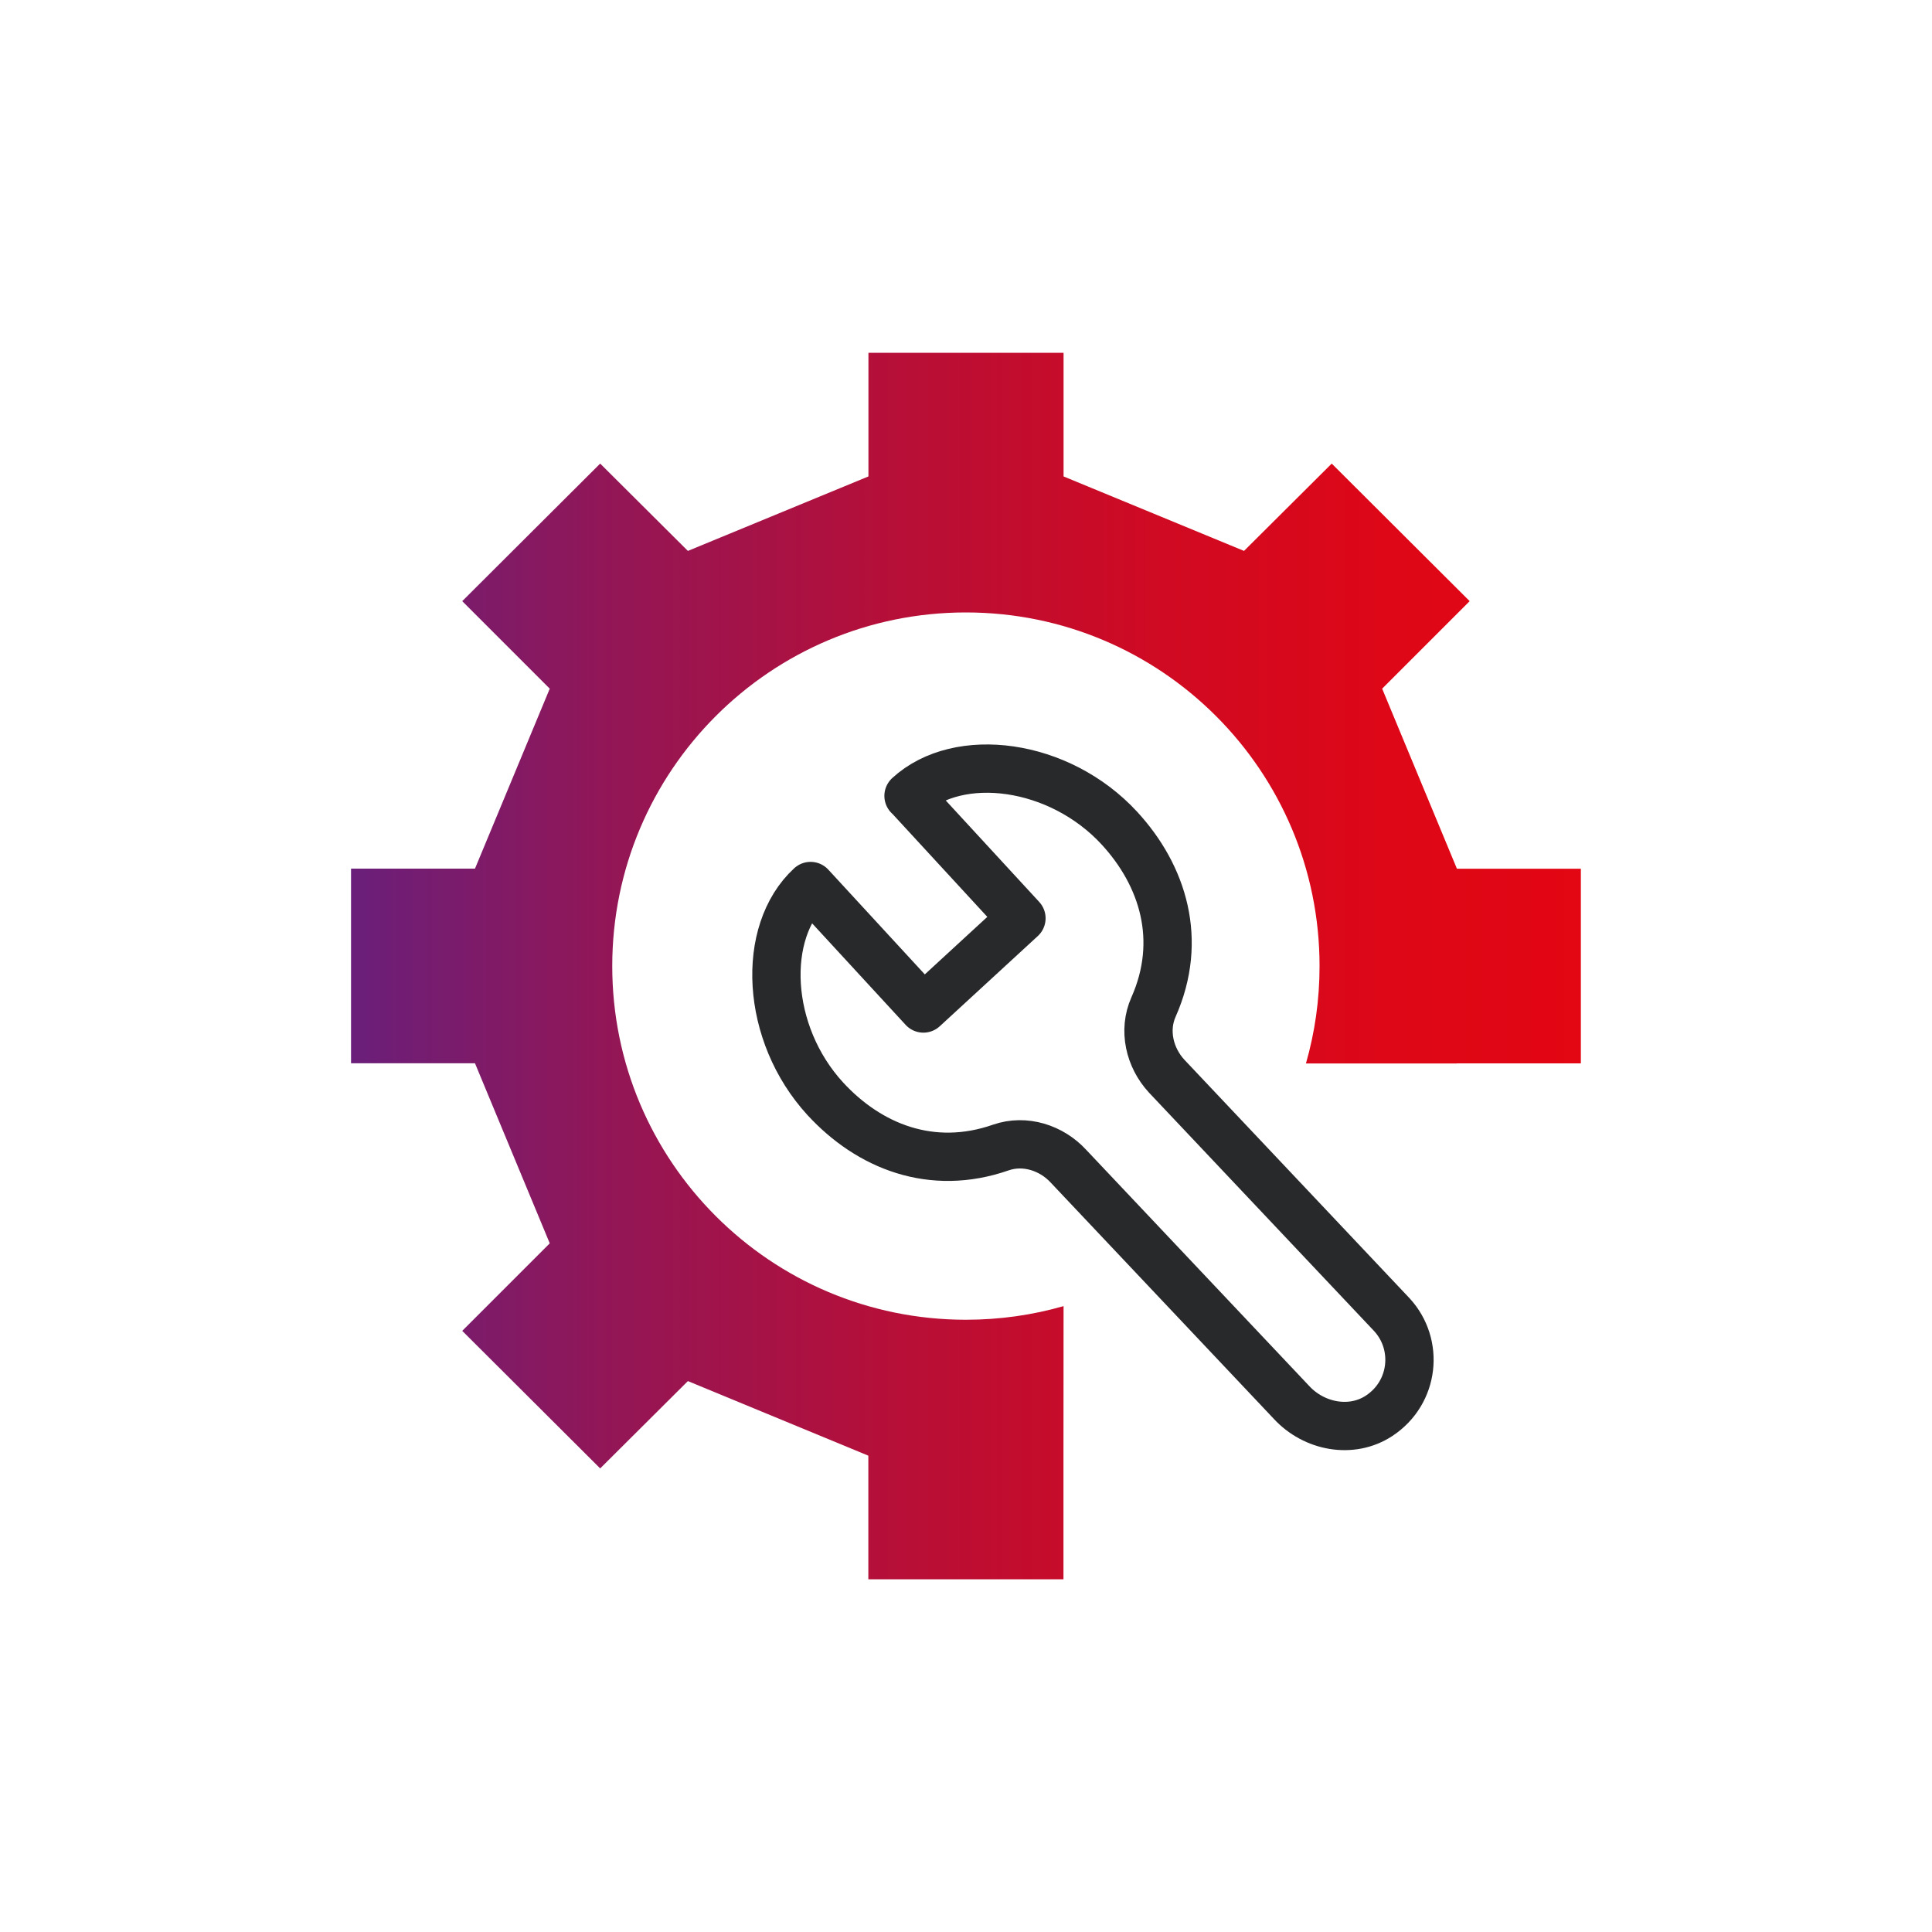
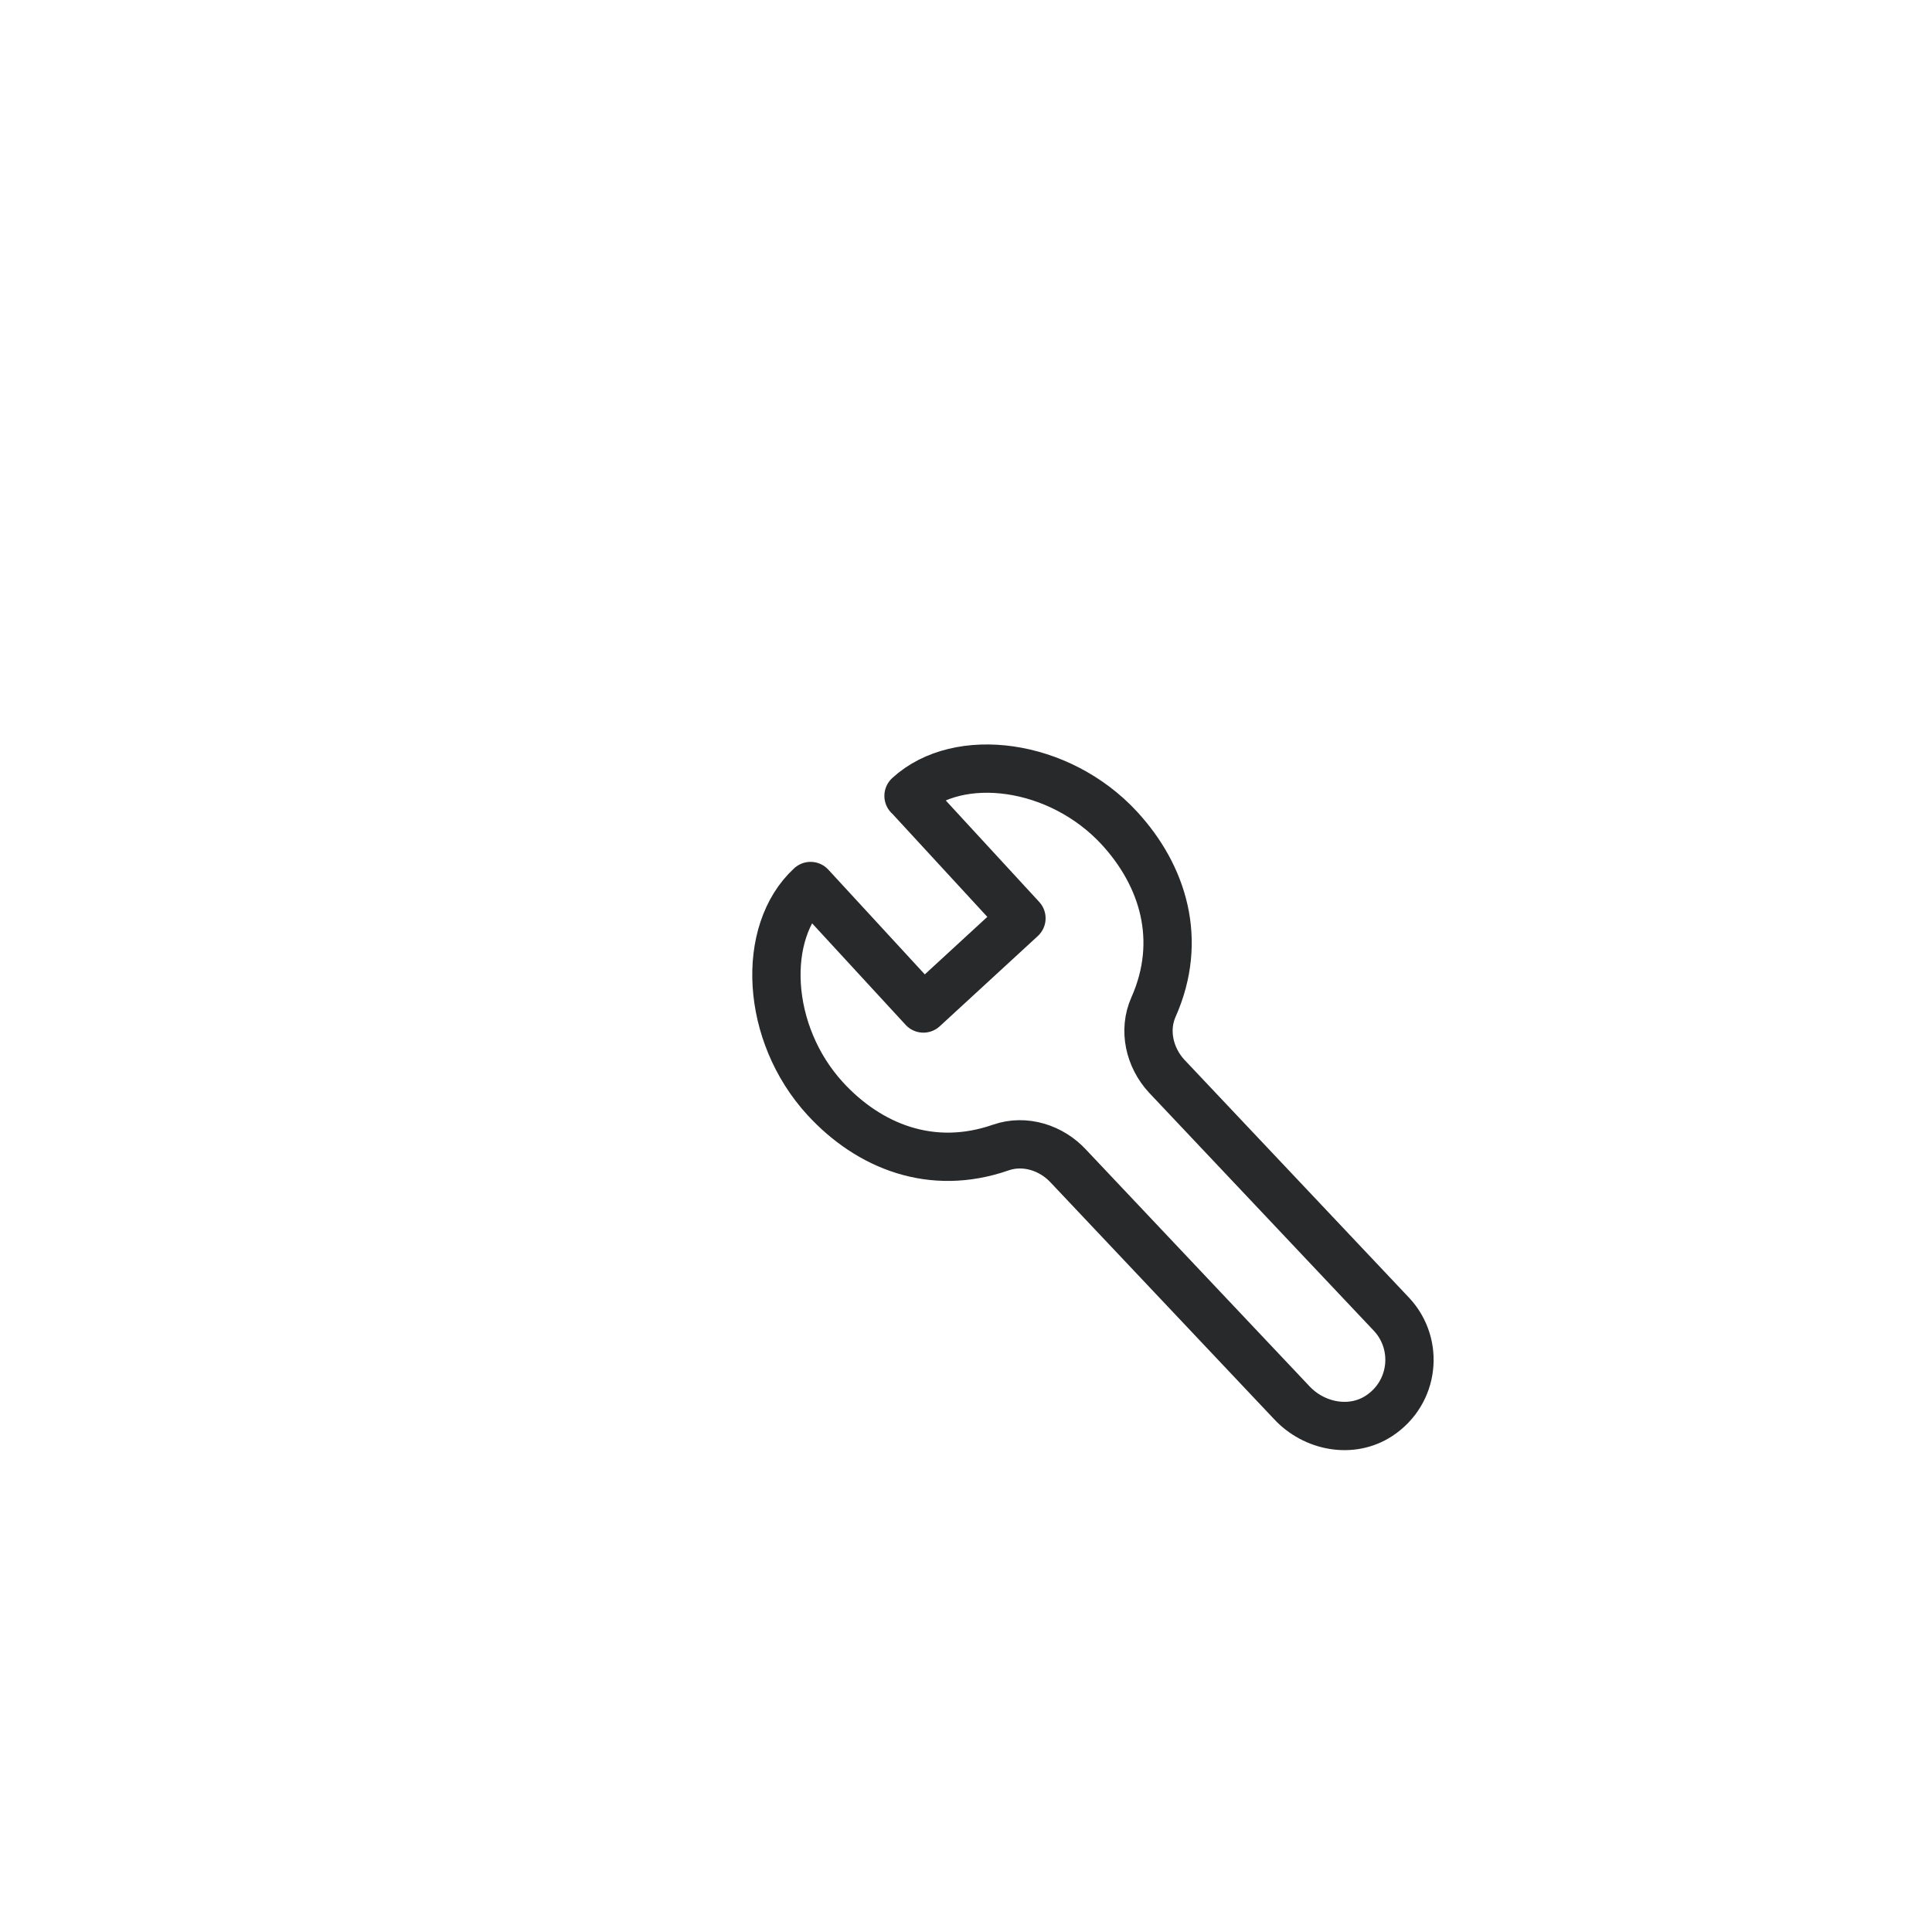
<svg xmlns="http://www.w3.org/2000/svg" id="Layer_1" viewBox="0 0 200 200">
  <defs>
    <style>.cls-1{fill:none;stroke:#28292b;stroke-linecap:round;stroke-linejoin:round;stroke-width:5px;}.cls-2{fill:url(#New_Gradient_Swatch_1);}</style>
    <linearGradient id="New_Gradient_Swatch_1" x1="36.35" y1="100" x2="163.65" y2="100" gradientUnits="userSpaceOnUse">
      <stop offset="0" stop-color="#6a1f7a" />
      <stop offset=".22" stop-color="#941655" />
      <stop offset=".44" stop-color="#b60f38" />
      <stop offset=".65" stop-color="#cf0a23" />
      <stop offset=".84" stop-color="#dd0717" />
      <stop offset="1" stop-color="#e30613" />
    </linearGradient>
  </defs>
  <path class="cls-1" d="M94.06,82.38l11.68,12.68-10.15,9.34-11.68-12.68c-5.17,4.76-4.68,15.27,1.53,22.03,4.52,4.91,11,7.54,18.17,5.04,2.48-.86,5.24.02,7.01,1.95l23.07,24.43c2.33,2.53,6.21,3.28,9.08,1.39,3.65-2.41,4.15-7.38,1.32-10.46l-23.32-24.7c-1.78-1.93-2.43-4.75-1.36-7.15,3.08-6.94.99-13.61-3.53-18.52-6.22-6.75-16.65-8.1-21.83-3.34Z" />
-   <path class="cls-2" d="M150.82,110.08h12.83v-20.15h-12.83s-7.74-18.64-7.74-18.64l9.06-9.06-14.28-14.24-9.08,9.04-18.68-7.71v-12.8h-20.2v12.8s-18.69,7.71-18.69,7.71l-9.08-9.04-14.28,14.24,9.06,9.06-7.74,18.63h-12.83v20.15h12.83s7.74,18.64,7.74,18.64l-9.06,9.06,14.28,14.24,9.08-9.04,18.68,7.72v12.8h20.2v-12.8s.01-15.48.01-15.48c-3.21.92-6.6,1.41-10.11,1.41-20.22,0-36.61-16.39-36.61-36.61s16.39-36.61,36.61-36.61,36.61,16.39,36.61,36.61c0,3.5-.49,6.88-1.41,10.08h15.61Z" />
</svg>